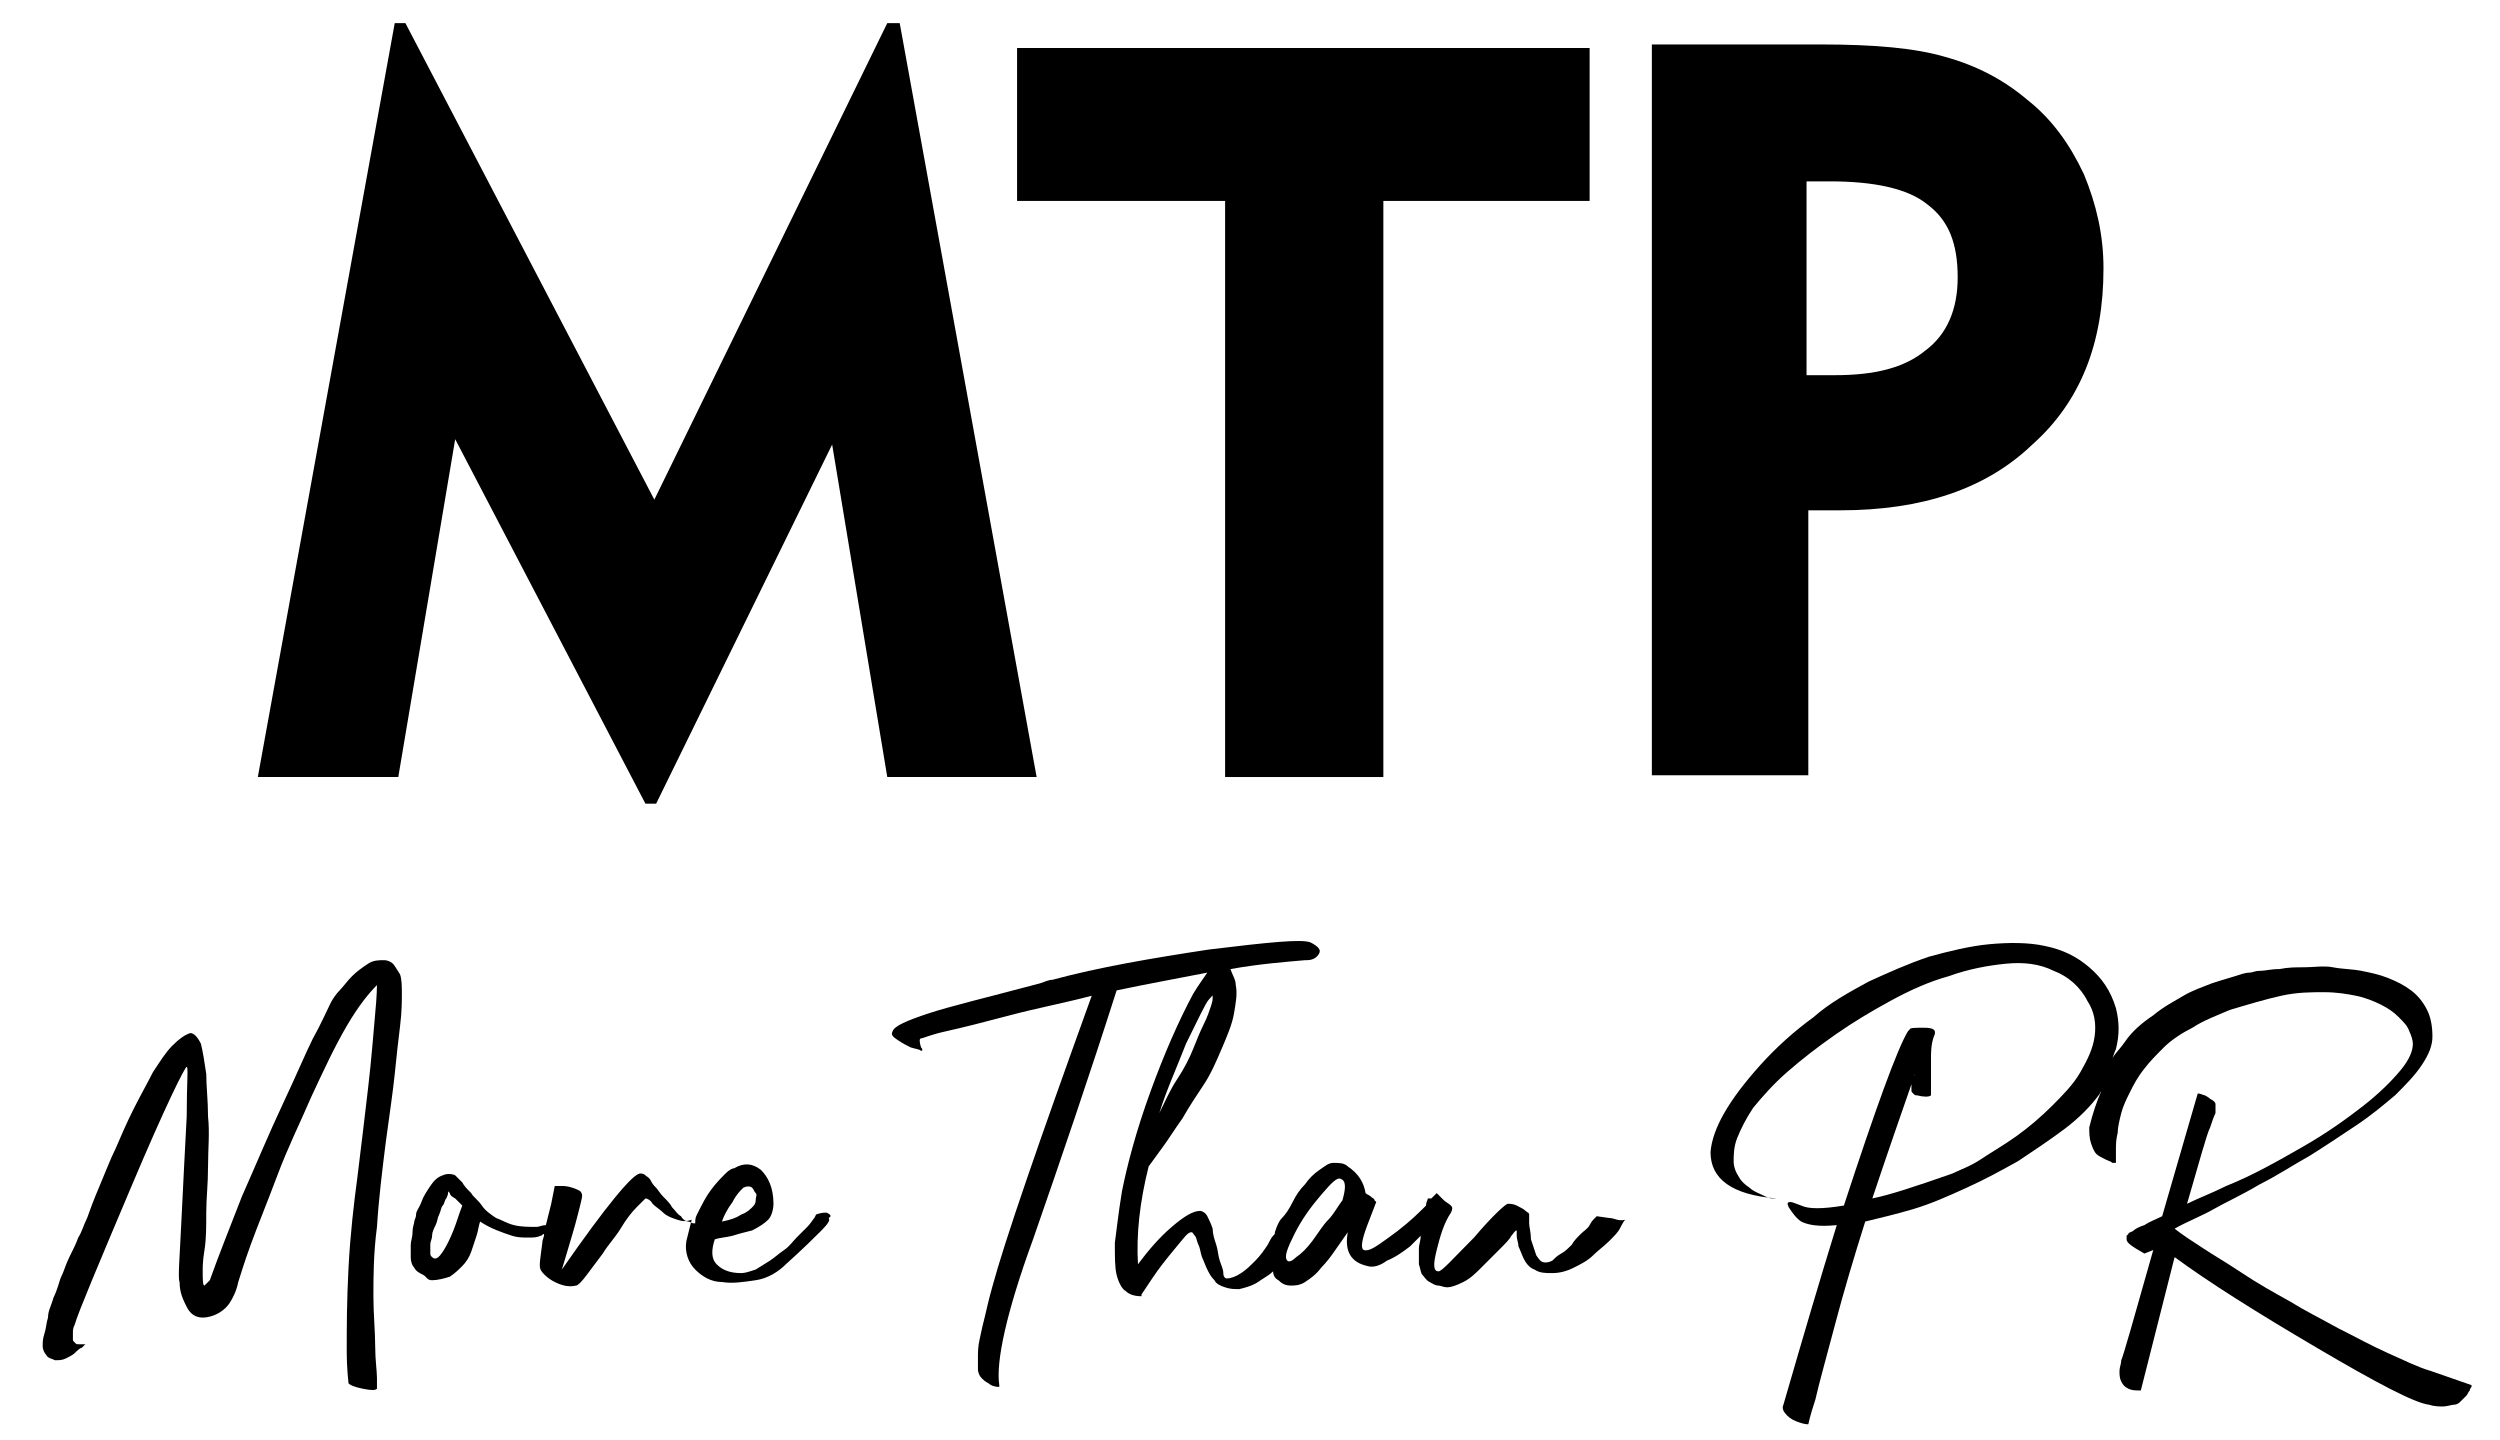
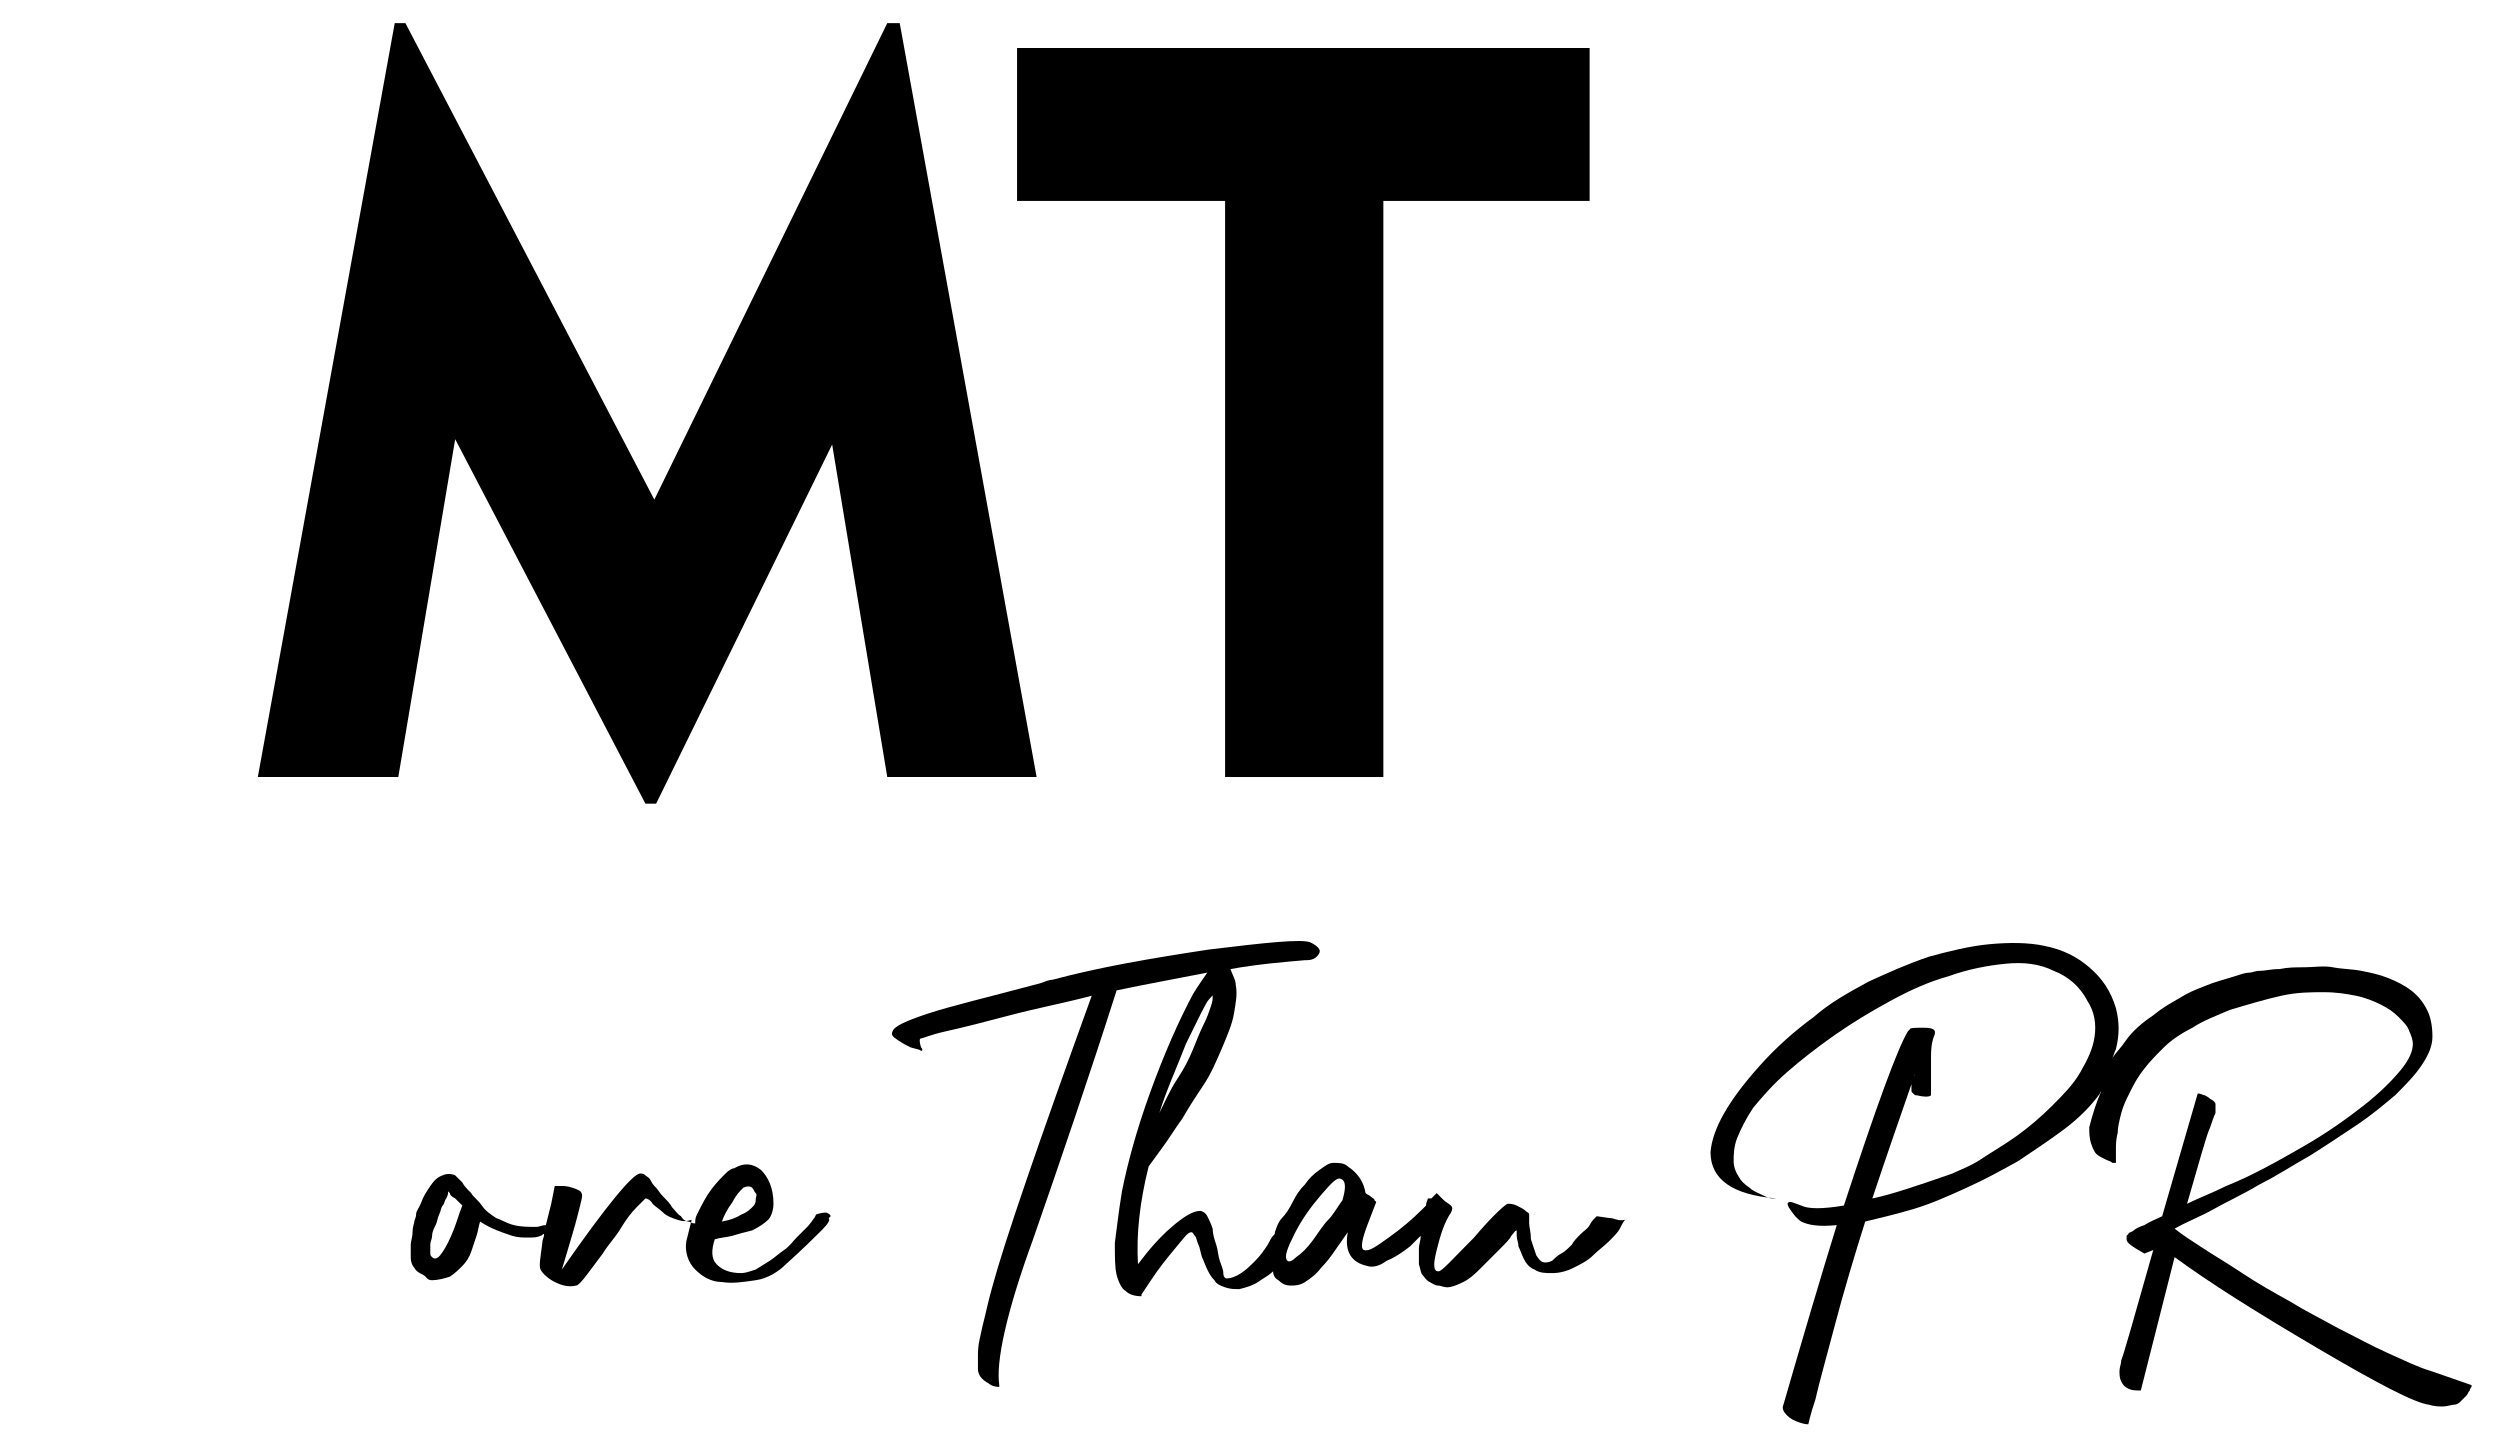
<svg xmlns="http://www.w3.org/2000/svg" version="1.1" id="Layer_1" x="0px" y="0px" viewBox="0 0 140.6 81" style="enable-background:new 0 0 140.6 81;" xml:space="preserve">
  <g>
    <polygon points="50.6,1.3 49.9,1.3 36.8,28.1 22.8,1.3 22.2,1.3 14.5,43.7 22.4,43.7 25.6,24.7 36.3,45.2 36.9,45.2 46.8,25    49.9,43.7 58.3,43.7  " />
    <polygon points="68.9,43.7 77.8,43.7 77.8,11.3 89.4,11.3 89.4,2.7 57.2,2.7 57.2,11.3 68.9,11.3  " />
-     <path d="M101.7,28.7c0.2,0,0.4,0,0.7,0c0.2,0,0.6,0,1.1,0c4.6,0,8.2-1.2,10.8-3.7c2.7-2.4,4-5.7,4-9.9c0-1.9-0.4-3.6-1.1-5.3   c-0.8-1.7-1.8-3.1-3.2-4.2c-1.3-1.1-2.8-1.9-4.6-2.4c-1.7-0.5-4-0.7-7-0.7h-9.5v41.1h8.8V28.7z M101.7,10.2h1.2   c2.5,0,4.4,0.4,5.5,1.3c1.2,0.9,1.7,2.2,1.7,4.1c0,1.8-0.6,3.2-1.8,4.1c-1.2,1-2.9,1.4-5.1,1.4h-1.6V10.2z" />
-     <path d="M22.1,54.2C22,54.1,21.8,54,21.6,54c-0.3,0-0.6,0-0.9,0.2s-0.6,0.4-0.9,0.7c-0.3,0.3-0.5,0.6-0.7,0.8s-0.4,0.5-0.5,0.7   c-0.3,0.6-0.6,1.3-1,2c-0.4,0.8-0.9,2-1.7,3.7c-0.8,1.7-1.5,3.4-2.3,5.2c-0.7,1.8-1.3,3.3-1.8,4.7c-0.2,0.2-0.3,0.3-0.3,0.3   c-0.1,0-0.1-0.3-0.1-0.9c0-0.1,0-0.5,0.1-1.1s0.1-1.3,0.1-2.1c0-0.8,0.1-1.6,0.1-2.6s0.1-1.9,0-2.8c0-0.9-0.1-1.7-0.1-2.4   c-0.1-0.7-0.2-1.3-0.3-1.7c-0.2-0.4-0.4-0.6-0.6-0.6c-0.3,0.1-0.6,0.3-1,0.7c-0.4,0.4-0.7,0.9-1.1,1.5c-0.3,0.6-0.7,1.3-1.1,2.1   s-0.7,1.5-1,2.2c-0.3,0.6-0.6,1.4-0.9,2.1S5,68.2,4.9,68.5c-0.2,0.4-0.3,0.8-0.5,1.1c-0.1,0.3-0.3,0.7-0.5,1.1   c-0.2,0.4-0.3,0.8-0.5,1.2C3.3,72.2,3.2,72.6,3,73c-0.1,0.4-0.3,0.7-0.3,1.1c-0.1,0.3-0.1,0.6-0.2,0.9c-0.1,0.3-0.1,0.5-0.1,0.7   s0.1,0.4,0.2,0.5c0.1,0.2,0.3,0.2,0.5,0.3c0.2,0,0.4,0,0.6-0.1c0.2-0.1,0.4-0.2,0.5-0.3s0.3-0.3,0.4-0.3c0.1-0.1,0.1-0.1,0.2-0.2   l-0.1,0c0,0-0.1,0-0.1,0c-0.1,0-0.1,0-0.2,0s-0.1,0-0.2-0.1s-0.1-0.1-0.1-0.2c0-0.1,0-0.2,0-0.3c0-0.2,0-0.3,0.1-0.5   c0.2-0.7,1.3-3.3,3.2-7.8c1.9-4.5,3-6.7,3.1-6.7c0.1,0,0,0.9,0,2.8c-0.1,1.9-0.2,3.8-0.3,5.9s-0.2,3.2-0.1,3.4c0,0.6,0.2,1,0.4,1.4   c0.2,0.4,0.5,0.6,0.9,0.6c0.3,0,0.6-0.1,0.8-0.2s0.5-0.3,0.7-0.6c0.2-0.3,0.4-0.7,0.5-1.2c0.1-0.3,0.3-1,0.7-2.1   c0.4-1.1,0.9-2.3,1.5-3.9s1.3-3,1.9-4.4c0.7-1.5,1.3-2.8,2-4s1.3-1.9,1.7-2.3c0,0,0,0.6-0.1,1.6c-0.1,1.1-0.2,2.5-0.4,4.2   c-0.2,1.7-0.4,3.4-0.6,5c-0.2,1.5-0.4,3.2-0.5,5.1c-0.1,1.9-0.1,3.4-0.1,4.6s0.1,1.8,0.1,1.9c0.1,0.1,0.3,0.2,0.8,0.3   c0.5,0.1,0.7,0.1,0.8,0c0,0,0-0.2,0-0.6s-0.1-1-0.1-1.8c0-0.8-0.1-1.8-0.1-2.8c0-1,0-2.4,0.2-3.9c0.1-1.6,0.3-3.2,0.5-4.8   c0.2-1.5,0.4-2.8,0.5-3.8s0.2-1.9,0.3-2.7c0.1-0.8,0.1-1.4,0.1-1.8s0-0.8-0.1-1.1C22.3,54.5,22.2,54.3,22.1,54.2z" />
    <path d="M46.5,68.2c-0.2,0-0.3,0-0.6,0.1l-0.1,0.2c-0.1,0.1-0.2,0.3-0.4,0.5c-0.2,0.2-0.4,0.4-0.6,0.6c-0.2,0.2-0.4,0.5-0.7,0.7   c-0.3,0.2-0.5,0.4-0.8,0.6c-0.3,0.2-0.5,0.3-0.8,0.5c-0.3,0.1-0.6,0.2-0.8,0.2c-0.7,0-1.1-0.2-1.4-0.5s-0.3-0.8-0.1-1.4   c0.3-0.1,0.6-0.1,1-0.2c0.3-0.1,0.7-0.2,1.1-0.3c0.4-0.2,0.7-0.4,0.9-0.6s0.3-0.6,0.3-0.9c0-0.9-0.3-1.5-0.7-1.9   c-0.5-0.4-1-0.4-1.5-0.1c-0.1,0-0.3,0.1-0.5,0.3c-0.2,0.2-0.5,0.5-0.8,0.9s-0.5,0.8-0.8,1.4c-0.1,0.2-0.1,0.3-0.1,0.5   c0,0-0.1,0-0.1,0c-0.1,0-0.2-0.1-0.3-0.1s-0.3-0.1-0.4-0.3c-0.2-0.1-0.3-0.3-0.5-0.5c-0.1-0.2-0.3-0.4-0.5-0.6   c-0.2-0.2-0.3-0.4-0.4-0.5c-0.1-0.1-0.2-0.2-0.3-0.4s-0.2-0.2-0.3-0.3s-0.2-0.1-0.3-0.1c-0.4,0-1.9,1.8-4.4,5.4l0.3-1   c0.2-0.7,0.4-1.3,0.6-2.1s0.3-1.1,0.2-1.2c0-0.1-0.2-0.2-0.5-0.3c-0.3-0.1-0.5-0.1-0.6-0.1c-0.1,0-0.3,0-0.4,0L31,67.7   c-0.1,0.4-0.2,0.8-0.3,1.2c-0.2,0-0.4,0.1-0.5,0.1c-0.5,0-0.9,0-1.3-0.1c-0.4-0.1-0.7-0.3-1-0.4c-0.3-0.2-0.6-0.4-0.8-0.7   c-0.2-0.3-0.5-0.5-0.6-0.7c-0.2-0.2-0.4-0.4-0.5-0.6c-0.2-0.2-0.3-0.3-0.4-0.4c-0.2-0.1-0.5-0.1-0.7,0c-0.3,0.1-0.5,0.3-0.7,0.6   c-0.2,0.3-0.4,0.6-0.5,0.9c-0.1,0.3-0.3,0.5-0.3,0.7c0,0.2-0.1,0.3-0.1,0.4c0,0.1-0.1,0.3-0.1,0.6s-0.1,0.5-0.1,0.7   c0,0.2,0,0.4,0,0.7c0,0.3,0.1,0.5,0.2,0.6c0.1,0.2,0.3,0.3,0.5,0.4S24,72,24.3,72c0.3,0,0.7-0.1,1-0.2c0.3-0.2,0.5-0.4,0.7-0.6   c0.2-0.2,0.4-0.5,0.5-0.8c0.1-0.3,0.2-0.6,0.3-0.9c0.1-0.3,0.1-0.5,0.2-0.8c0.6,0.4,1.2,0.6,1.8,0.8c0.3,0.1,0.6,0.1,0.9,0.1   c0.3,0,0.5,0,0.7-0.1c0.1,0,0.1-0.1,0.2-0.1c0,0.2-0.1,0.3-0.1,0.5c-0.1,0.8-0.2,1.3-0.1,1.5c0.1,0.2,0.4,0.5,0.8,0.7   s0.8,0.3,1.2,0.2c0.1,0,0.3-0.2,0.6-0.6s0.6-0.8,0.9-1.2c0.3-0.5,0.7-0.9,1-1.4c0.3-0.5,0.6-0.9,0.9-1.2c0.3-0.3,0.5-0.5,0.5-0.5   c0.1,0,0.3,0.1,0.4,0.3c0.2,0.2,0.4,0.3,0.6,0.5c0.2,0.2,0.5,0.3,0.8,0.4c0.3,0.1,0.5,0.1,0.8,0c-0.1,0.4-0.2,0.8-0.3,1.2   c-0.1,0.6,0.1,1.2,0.5,1.6c0.4,0.4,0.9,0.7,1.5,0.7c0.6,0.1,1.2,0,1.9-0.1s1.3-0.5,1.7-0.9c1-0.9,1.6-1.5,2-1.9   c0.4-0.4,0.5-0.6,0.4-0.7C46.8,68.4,46.7,68.3,46.5,68.2z M41.2,67.6c0.2-0.4,0.4-0.6,0.6-0.8c0.2-0.1,0.4-0.1,0.5,0   c0.1,0.1,0.1,0.2,0.2,0.3s0,0.2,0,0.4s-0.1,0.3-0.2,0.4s-0.3,0.3-0.6,0.4c-0.3,0.2-0.6,0.3-1.1,0.4C40.7,68.4,40.9,68,41.2,67.6z    M25.5,69.2c-0.2,0.5-0.4,0.9-0.6,1.2c-0.2,0.3-0.4,0.5-0.6,0.3c-0.1-0.1-0.1-0.1-0.1-0.3c0-0.1,0-0.3,0-0.4c0-0.2,0.1-0.3,0.1-0.5   c0-0.2,0.1-0.4,0.2-0.6c0.1-0.2,0.1-0.4,0.2-0.6c0.1-0.2,0.1-0.4,0.2-0.5c0.1-0.1,0.1-0.3,0.2-0.4c0.1-0.2,0.1-0.3,0.1-0.3   c0,0,0-0.1,0-0.1l0.1,0.1c0,0.1,0.1,0.2,0.3,0.3c0.1,0.1,0.3,0.3,0.4,0.4C25.8,68.3,25.7,68.7,25.5,69.2z" />
    <path d="M90.5,68.5l-0.7-0.1l-0.1,0.1c-0.1,0.1-0.2,0.2-0.3,0.4c-0.1,0.2-0.3,0.3-0.5,0.5s-0.4,0.4-0.5,0.6   c-0.2,0.2-0.4,0.4-0.6,0.5s-0.4,0.3-0.5,0.4c-0.2,0.1-0.3,0.1-0.4,0.1c-0.2,0-0.3-0.1-0.5-0.4c-0.1-0.3-0.2-0.6-0.3-0.9   c0-0.4-0.1-0.7-0.1-0.9c0-0.2,0-0.4,0-0.5c0-0.1-0.1-0.1-0.2-0.2c-0.1-0.1-0.3-0.2-0.5-0.3c-0.2-0.1-0.4-0.1-0.5-0.1   c-0.1,0-0.8,0.6-1.9,1.9c-1.2,1.2-1.8,1.9-2,1.9c-0.3,0-0.3-0.4-0.1-1.2c0.2-0.8,0.4-1.5,0.8-2.1c0.1-0.2,0.1-0.3,0-0.4   c-0.1-0.1-0.3-0.2-0.4-0.3l-0.4-0.4l-0.3,0.3c-0.1,0-0.2,0-0.2,0c0,0.1-0.1,0.2-0.1,0.4l-0.2,0.2c-0.6,0.6-1.2,1.1-1.9,1.6   c-0.7,0.5-1.1,0.8-1.4,0.7c-0.2-0.1-0.1-0.6,0.2-1.4l0.5-1.3l-0.1-0.1c0-0.1-0.1-0.1-0.2-0.2c-0.1-0.1-0.2-0.1-0.3-0.2   c-0.1-0.6-0.4-1.1-1-1.5c-0.2-0.2-0.5-0.2-0.8-0.2c-0.3,0-0.5,0.2-0.8,0.4s-0.6,0.5-0.8,0.8c-0.3,0.3-0.5,0.6-0.7,1   s-0.4,0.7-0.6,0.9s-0.3,0.5-0.4,0.8c0,0.1,0,0.1-0.1,0.2c-0.1,0.1-0.2,0.3-0.3,0.5c-0.2,0.3-0.4,0.6-0.7,0.9   c-0.3,0.3-0.5,0.5-0.8,0.7c-0.3,0.2-0.6,0.3-0.8,0.3c-0.1,0-0.2-0.1-0.2-0.3s-0.1-0.4-0.2-0.7c-0.1-0.3-0.1-0.6-0.2-0.9   c-0.1-0.3-0.2-0.6-0.2-0.9c-0.1-0.3-0.2-0.5-0.3-0.7c-0.1-0.2-0.3-0.3-0.4-0.3c-0.4,0-0.9,0.3-1.6,0.9c-0.7,0.6-1.3,1.3-1.9,2.1   c-0.1-1.7,0.1-3.5,0.6-5.5c0.3-0.4,0.5-0.7,0.8-1.1c0.3-0.4,0.6-0.9,1.1-1.6c0.4-0.7,0.8-1.3,1.2-1.9s0.7-1.3,1-2   c0.3-0.7,0.6-1.4,0.7-2s0.2-1.1,0.1-1.6c0-0.3-0.2-0.6-0.3-0.9c1.7-0.3,3.1-0.4,4.2-0.5c0,0,0.1,0,0.1,0c0.4,0,0.6-0.2,0.7-0.4   c0.1-0.2-0.1-0.4-0.5-0.6c-0.5-0.2-2.4,0-5.7,0.4c-3.3,0.5-6.2,1-8.8,1.7c-0.2,0-0.4,0.1-0.7,0.2c-3,0.8-5.1,1.3-6.3,1.7   c-1.2,0.4-1.9,0.7-2,1c-0.1,0.2,0,0.3,0.3,0.5s0.5,0.3,0.7,0.4c0.3,0.1,0.5,0.1,0.6,0.2c0.1,0,0.1-0.1,0-0.2   c-0.1-0.3-0.1-0.5,0-0.5c0.1,0,0.5-0.2,1.4-0.4c0.9-0.2,2.1-0.5,3.6-0.9c1.5-0.4,3.1-0.7,4.6-1.1c-3,8.3-4.9,13.8-5.6,16.4   c-0.2,0.7-0.3,1.2-0.4,1.6c-0.1,0.4-0.2,0.8-0.3,1.3c-0.1,0.4-0.1,0.8-0.1,1c0,0.2,0,0.5,0,0.7c0,0.2,0.1,0.4,0.2,0.5   c0.1,0.1,0.2,0.2,0.4,0.3c0.1,0.1,0.3,0.2,0.6,0.2c0,0,0,0,0-0.1c-0.2-1.3,0.4-4.1,1.9-8.2c1.6-4.6,3.2-9.3,4.7-14   c1.9-0.4,3.6-0.7,5.1-1c-0.2,0.3-0.5,0.7-0.8,1.2c-0.8,1.5-1.6,3.3-2.4,5.5c-0.8,2.2-1.3,4.1-1.6,5.6c-0.2,1.2-0.3,2.2-0.4,2.9   c0,0.8,0,1.4,0.1,1.8c0.1,0.4,0.3,0.8,0.5,0.9c0.2,0.2,0.5,0.3,0.9,0.3l0-0.1l0.6-0.9c0.4-0.6,0.8-1.1,1.3-1.7s0.7-0.9,0.9-0.9   c0.1,0,0.1,0.1,0.2,0.2c0.1,0.1,0.1,0.3,0.2,0.5s0.1,0.4,0.2,0.7c0.1,0.2,0.2,0.5,0.3,0.7c0.1,0.2,0.2,0.4,0.4,0.6   c0.1,0.2,0.3,0.3,0.6,0.4s0.5,0.1,0.8,0.1c0.4-0.1,0.8-0.2,1.2-0.5c0.3-0.2,0.5-0.3,0.7-0.5c0,0.2,0.1,0.4,0.3,0.5   c0.2,0.2,0.4,0.3,0.7,0.3c0.2,0,0.5,0,0.8-0.2c0.3-0.2,0.6-0.4,0.9-0.8c0.3-0.3,0.6-0.7,0.8-1c0.2-0.3,0.5-0.7,0.7-1   c-0.2,1.1,0.2,1.7,1.1,1.9c0.3,0.1,0.7,0,1.1-0.3c0.5-0.2,0.9-0.5,1.3-0.8c0.2-0.2,0.4-0.4,0.6-0.6c0,0.3-0.1,0.5-0.1,0.7   c0,0.4,0,0.7,0,0.9c0.1,0.3,0.1,0.5,0.2,0.6s0.2,0.3,0.4,0.4s0.3,0.2,0.5,0.2c0.1,0,0.3,0.1,0.5,0.1c0.2,0,0.5-0.1,0.9-0.3   c0.4-0.2,0.7-0.5,1-0.8c0.3-0.3,0.6-0.6,1-1c0.4-0.4,0.6-0.6,0.7-0.8c0.1-0.1,0.2-0.3,0.3-0.3l0,0.3c0,0.2,0.1,0.4,0.1,0.6   c0.1,0.2,0.2,0.5,0.3,0.7c0.1,0.2,0.3,0.5,0.6,0.6c0.3,0.2,0.6,0.2,1,0.2c0.4,0,0.8-0.1,1.2-0.3s0.8-0.4,1.1-0.7   c0.3-0.3,0.6-0.5,0.9-0.8c0.3-0.3,0.5-0.5,0.6-0.7c0.1-0.2,0.2-0.4,0.3-0.5C91,68.7,90.8,68.5,90.5,68.5z M66.7,58.7   c0.7-1.4,1.1-2.3,1.3-2.5c0.2-0.2,0.2-0.3,0.2-0.1c0,0.1,0,0.2-0.1,0.5c-0.1,0.3-0.2,0.6-0.4,1c-0.2,0.4-0.4,0.9-0.6,1.4   s-0.5,1.1-0.9,1.7s-0.7,1.3-1,1.9C65.6,61.3,66.2,60,66.7,58.7z M75.5,67.5c-0.3,0.4-0.5,0.8-0.8,1.1s-0.6,0.8-0.9,1.2   s-0.6,0.7-0.9,0.9c-0.2,0.2-0.4,0.3-0.5,0.2c-0.2-0.2,0-0.7,0.4-1.5c0.4-0.8,0.9-1.5,1.5-2.2c0.6-0.7,0.9-1,1.1-0.9   C75.7,66.4,75.7,66.8,75.5,67.5z" />
    <path d="M136.7,77.1c-0.7-0.2-1.5-0.6-2.4-1c-0.9-0.4-1.8-0.9-2.8-1.4c-0.9-0.5-1.9-1-2.7-1.5c-0.9-0.5-1.8-1-2.7-1.6   c-0.9-0.6-1.6-1-2.2-1.4s-1.1-0.7-1.6-1.1c0.7-0.4,1.5-0.7,2.2-1.1s1.6-0.8,2.6-1.4c1-0.5,1.9-1.1,2.8-1.6c0.8-0.5,1.7-1.1,2.6-1.7   c0.9-0.6,1.6-1.2,2.2-1.7c0.6-0.6,1.1-1.1,1.5-1.7c0.4-0.6,0.6-1.1,0.6-1.6c0-0.6-0.1-1.1-0.3-1.5c-0.2-0.4-0.5-0.8-0.9-1.1   c-0.4-0.3-0.8-0.5-1.3-0.7c-0.5-0.2-1-0.3-1.5-0.4c-0.5-0.1-1.1-0.1-1.6-0.2s-1.1,0-1.6,0s-0.9,0-1.4,0.1c-0.5,0-0.8,0.1-1.1,0.1   s-0.4,0.1-0.6,0.1c-0.2,0-0.5,0.1-0.8,0.2c-0.3,0.1-0.7,0.2-1.3,0.4c-0.5,0.2-1.1,0.4-1.6,0.7c-0.5,0.3-1.1,0.6-1.7,1.1   c-0.6,0.4-1.2,0.9-1.6,1.5c-0.2,0.3-0.5,0.6-0.7,0.9c0.1-0.2,0.1-0.3,0.2-0.5c0.2-0.8,0.2-1.5,0-2.3c-0.3-1-0.8-1.7-1.5-2.3   c-0.7-0.6-1.5-1-2.5-1.2c-0.9-0.2-2-0.2-3.1-0.1c-1.1,0.1-2.3,0.4-3.4,0.7c-1.2,0.4-2.3,0.9-3.4,1.4c-1.1,0.6-2.2,1.2-3.1,2   c-1.1,0.8-2.1,1.7-3,2.7c-1.8,2-2.7,3.6-2.8,4.9c0,1.5,1.2,2.4,3.7,2.6l-0.2,0c-0.2,0-0.4-0.1-0.6-0.2c-0.2-0.1-0.5-0.2-0.7-0.4   c-0.3-0.2-0.5-0.4-0.6-0.6c-0.2-0.3-0.3-0.6-0.3-0.9s0-0.8,0.2-1.3c0.2-0.5,0.5-1.1,0.9-1.7c0.5-0.6,1.1-1.3,1.9-2s1.7-1.4,2.7-2.1   c1-0.7,2-1.3,3.1-1.9c1.1-0.6,2.2-1.1,3.3-1.4c1.1-0.4,2.2-0.6,3.2-0.7c1-0.1,1.9,0,2.7,0.4c0.8,0.3,1.5,0.9,1.9,1.7   c0.4,0.6,0.5,1.3,0.4,2c-0.1,0.7-0.4,1.3-0.8,2s-1,1.3-1.6,1.9c-0.6,0.6-1.3,1.2-2,1.7c-0.7,0.5-1.4,0.9-2,1.3   c-0.6,0.4-1.2,0.6-1.6,0.8c-2,0.7-3.5,1.2-4.5,1.4c0.8-2.4,1.6-4.7,2.4-7c0,0.1-0.1,0.2-0.1,0.2c0,0.1,0,0.1-0.1,0.2   c0,0.1,0,0.2,0,0.3c0,0.1,0,0.2,0,0.2c0,0.1,0,0.1,0.1,0.2c0.1,0.1,0.1,0.1,0.2,0.1c0.4,0.1,0.7,0.1,0.8,0V61c0-0.5,0-1,0-1.6   c0-0.6,0.1-1,0.2-1.2c0.1-0.3-0.1-0.4-0.6-0.4c-0.5,0-0.8,0-0.8,0.1l-0.1,0.1c-0.6,1-1.8,4.3-3.6,9.8c-1.2,0.2-2,0.2-2.4,0   c-0.3-0.1-0.5-0.2-0.6-0.2c-0.2,0-0.2,0.1-0.1,0.3c0.2,0.3,0.4,0.6,0.7,0.8c0.4,0.2,1,0.3,2,0.2c-0.9,2.9-1.9,6.3-3,10.1   c-0.1,0.2,0,0.4,0.2,0.6c0.2,0.2,0.4,0.3,0.7,0.4s0.4,0.1,0.5,0.1c0,0,0.1-0.5,0.4-1.4c0.2-0.9,0.6-2.3,1.1-4.2s1.1-3.9,1.7-5.8   c0.8-0.2,1.7-0.4,2.7-0.7s1.9-0.7,3-1.2s2-1,2.9-1.5c0.9-0.6,1.8-1.2,2.6-1.8c0.8-0.6,1.5-1.3,2-2c0-0.1,0.1-0.1,0.1-0.2   c-0.3,0.7-0.5,1.3-0.7,2.1c0,0.3,0,0.6,0.1,0.9c0.1,0.3,0.2,0.5,0.3,0.6c0.1,0.1,0.3,0.2,0.5,0.3s0.3,0.1,0.4,0.2   c0.1,0,0.1,0,0.2,0l0-0.2c0-0.1,0-0.3,0-0.6c0-0.2,0-0.5,0.1-0.9c0-0.3,0.1-0.7,0.2-1.1c0.1-0.4,0.3-0.8,0.5-1.2   c0.2-0.4,0.4-0.8,0.8-1.3c0.3-0.4,0.7-0.8,1.1-1.2c0.4-0.4,1-0.8,1.6-1.1c0.6-0.4,1.4-0.7,2.1-1c1-0.3,2-0.6,2.9-0.8   c0.9-0.2,1.7-0.2,2.4-0.2c0.7,0,1.3,0.1,1.8,0.2s1,0.3,1.4,0.5c0.4,0.2,0.7,0.4,1,0.7c0.3,0.3,0.5,0.5,0.6,0.8   c0.1,0.2,0.2,0.5,0.2,0.7c0,0.4-0.2,0.9-0.7,1.5s-1.2,1.3-2.1,2c-0.9,0.7-2,1.5-3.4,2.3c-1.4,0.8-2.8,1.6-4.3,2.2   c-0.8,0.4-1.6,0.7-2.2,1c0.7-2.4,1.1-3.9,1.3-4.3c0.1-0.3,0.2-0.6,0.3-0.8c0-0.2,0-0.4,0-0.5s-0.1-0.2-0.3-0.3   c-0.1-0.1-0.3-0.2-0.3-0.2c-0.1,0-0.2-0.1-0.4-0.1l-2,6.9c-0.4,0.2-0.7,0.3-1,0.5c-0.3,0.1-0.5,0.2-0.6,0.3   c-0.1,0.1-0.3,0.1-0.3,0.2c-0.1,0.1-0.1,0.1-0.1,0.1c0,0,0,0,0,0.1c0,0,0,0.1,0,0.1c0,0.2,0.3,0.4,1,0.8l0.5-0.2   c-1.1,3.9-1.7,6-1.8,6.2c0,0.2-0.1,0.4-0.1,0.6c0,0.2,0,0.4,0.1,0.6c0.1,0.2,0.2,0.3,0.4,0.4c0.2,0.1,0.4,0.1,0.7,0.1l1.9-7.5   c1.9,1.4,4.6,3.1,8,5.1c3.4,2,5.5,3.1,6.3,3.2c0.3,0.1,0.6,0.1,0.8,0.1c0.2,0,0.5-0.1,0.6-0.1c0.2,0,0.3-0.1,0.4-0.2   c0.1-0.1,0.2-0.2,0.3-0.3s0.1-0.2,0.2-0.3c0-0.1,0.1-0.2,0.1-0.2c0,0,0-0.1,0-0.1L136.7,77.1z" />
  </g>
</svg>